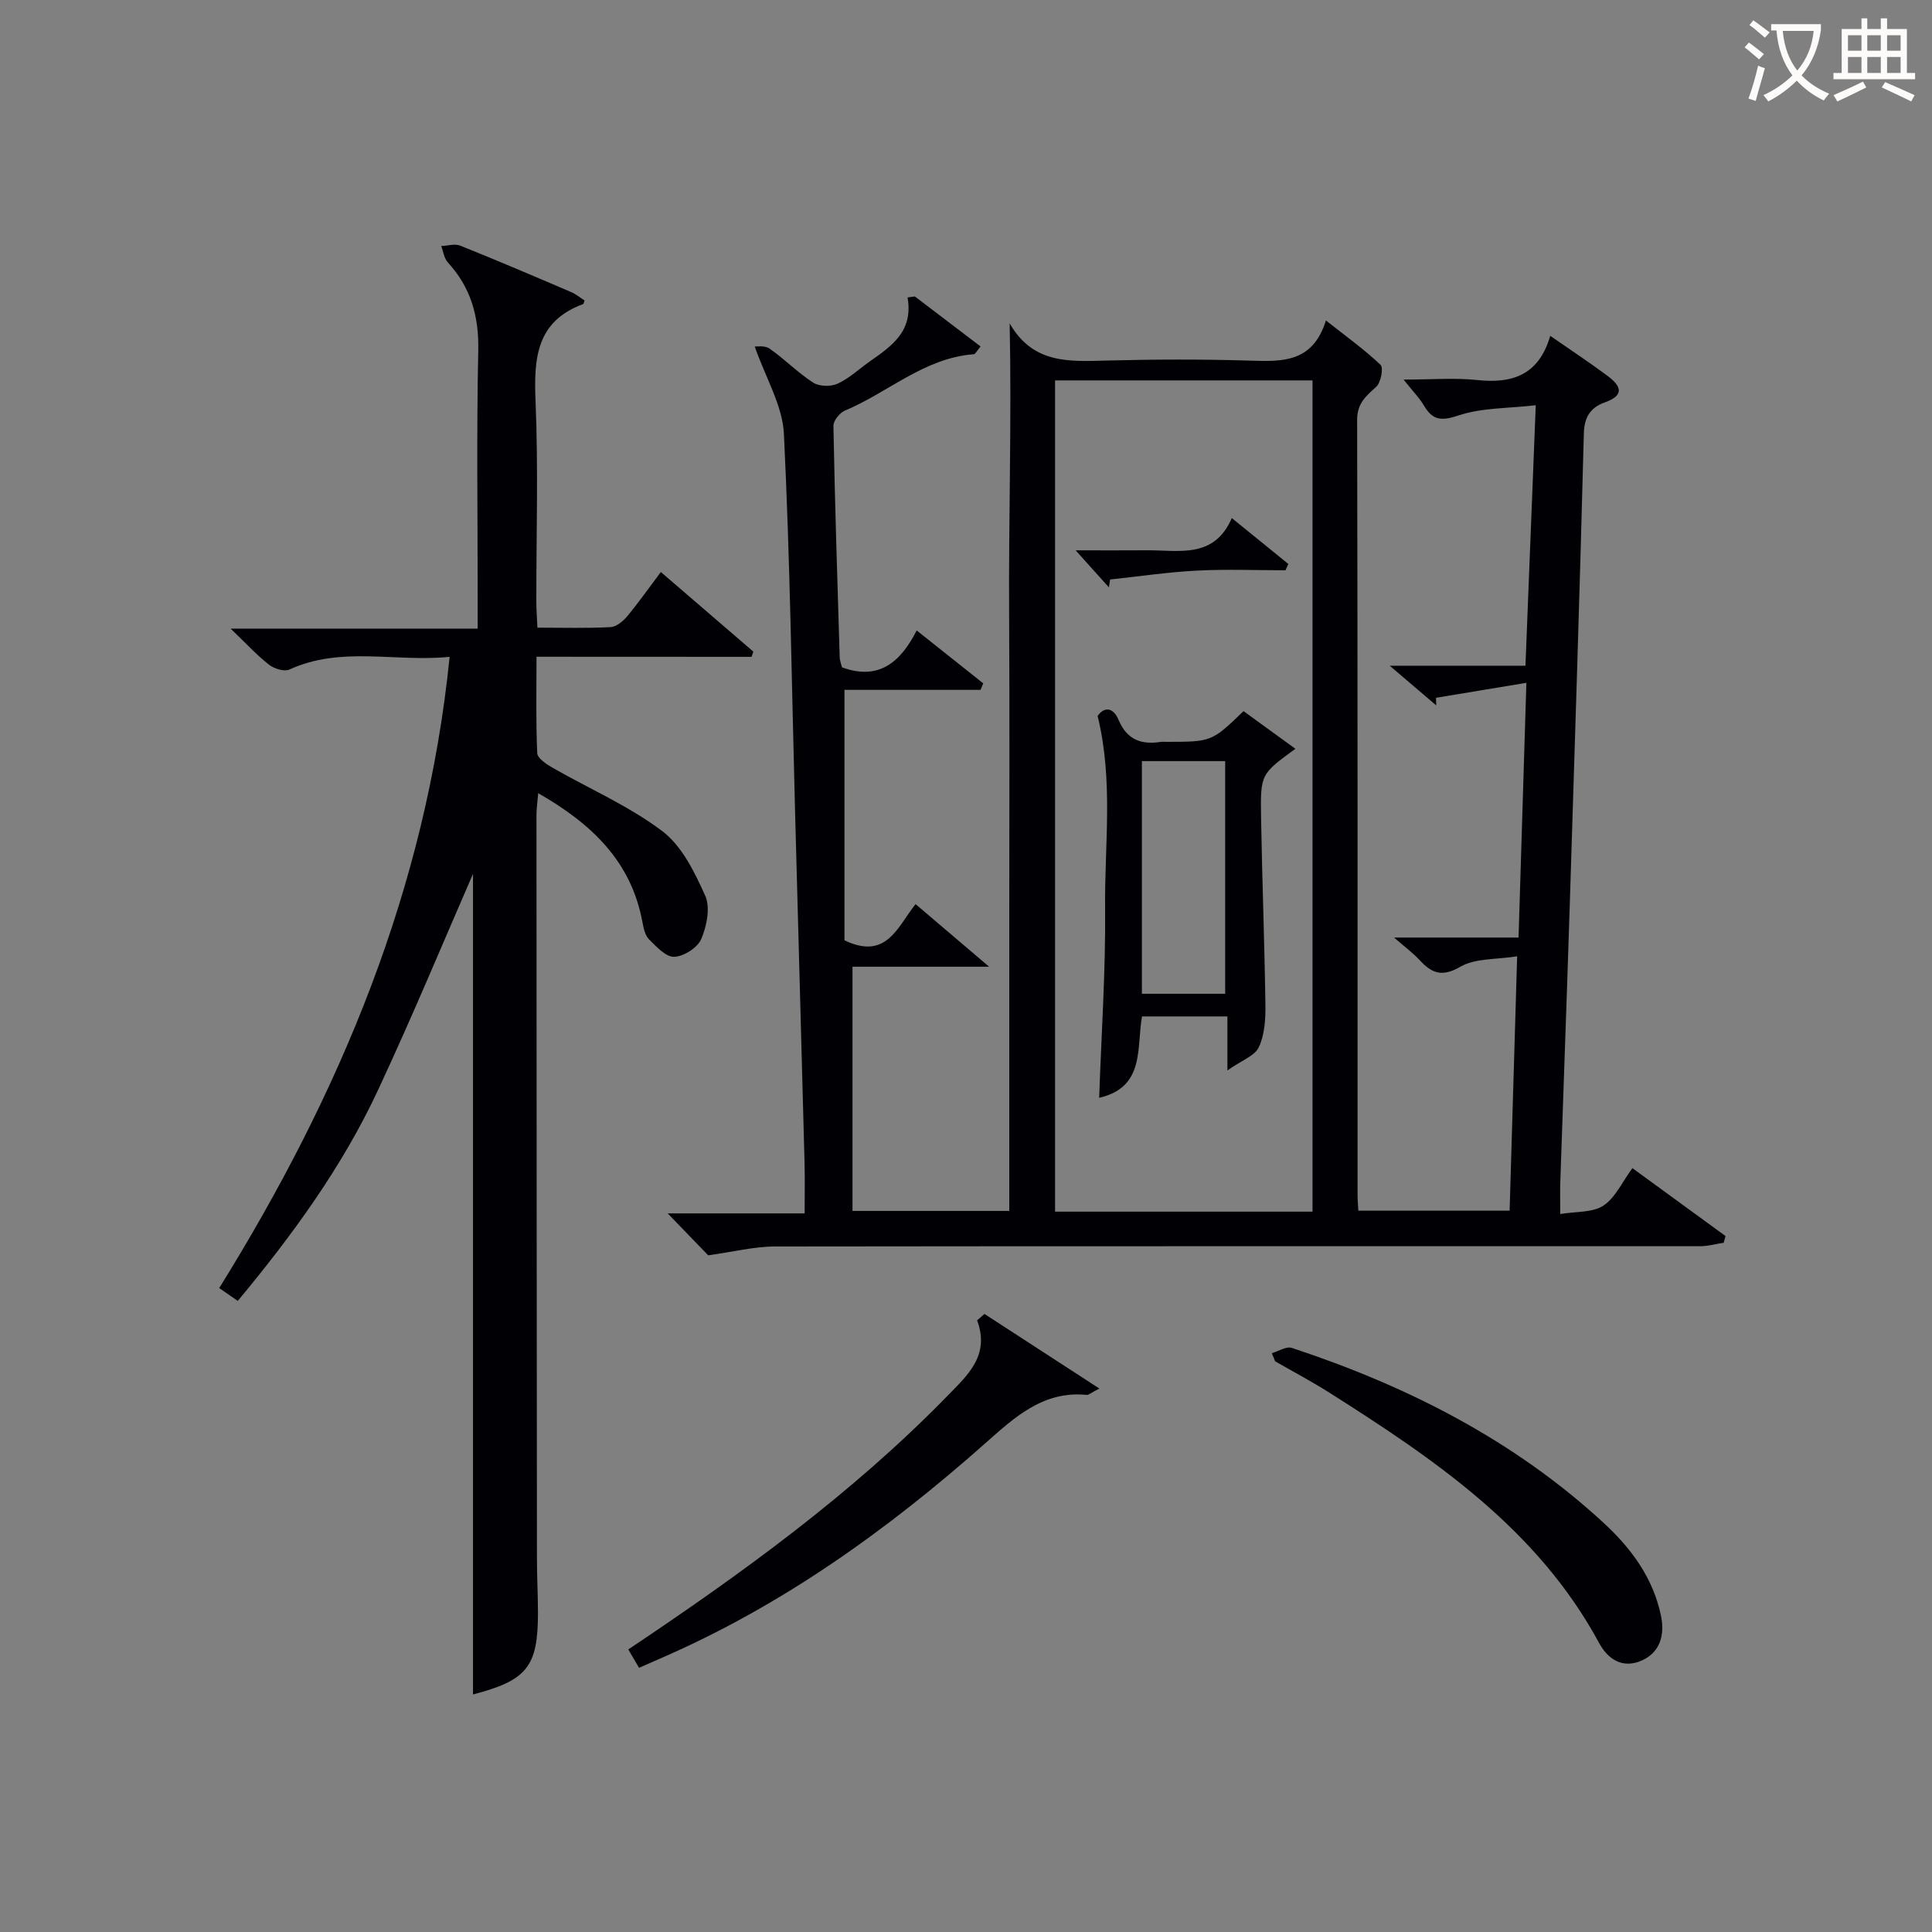
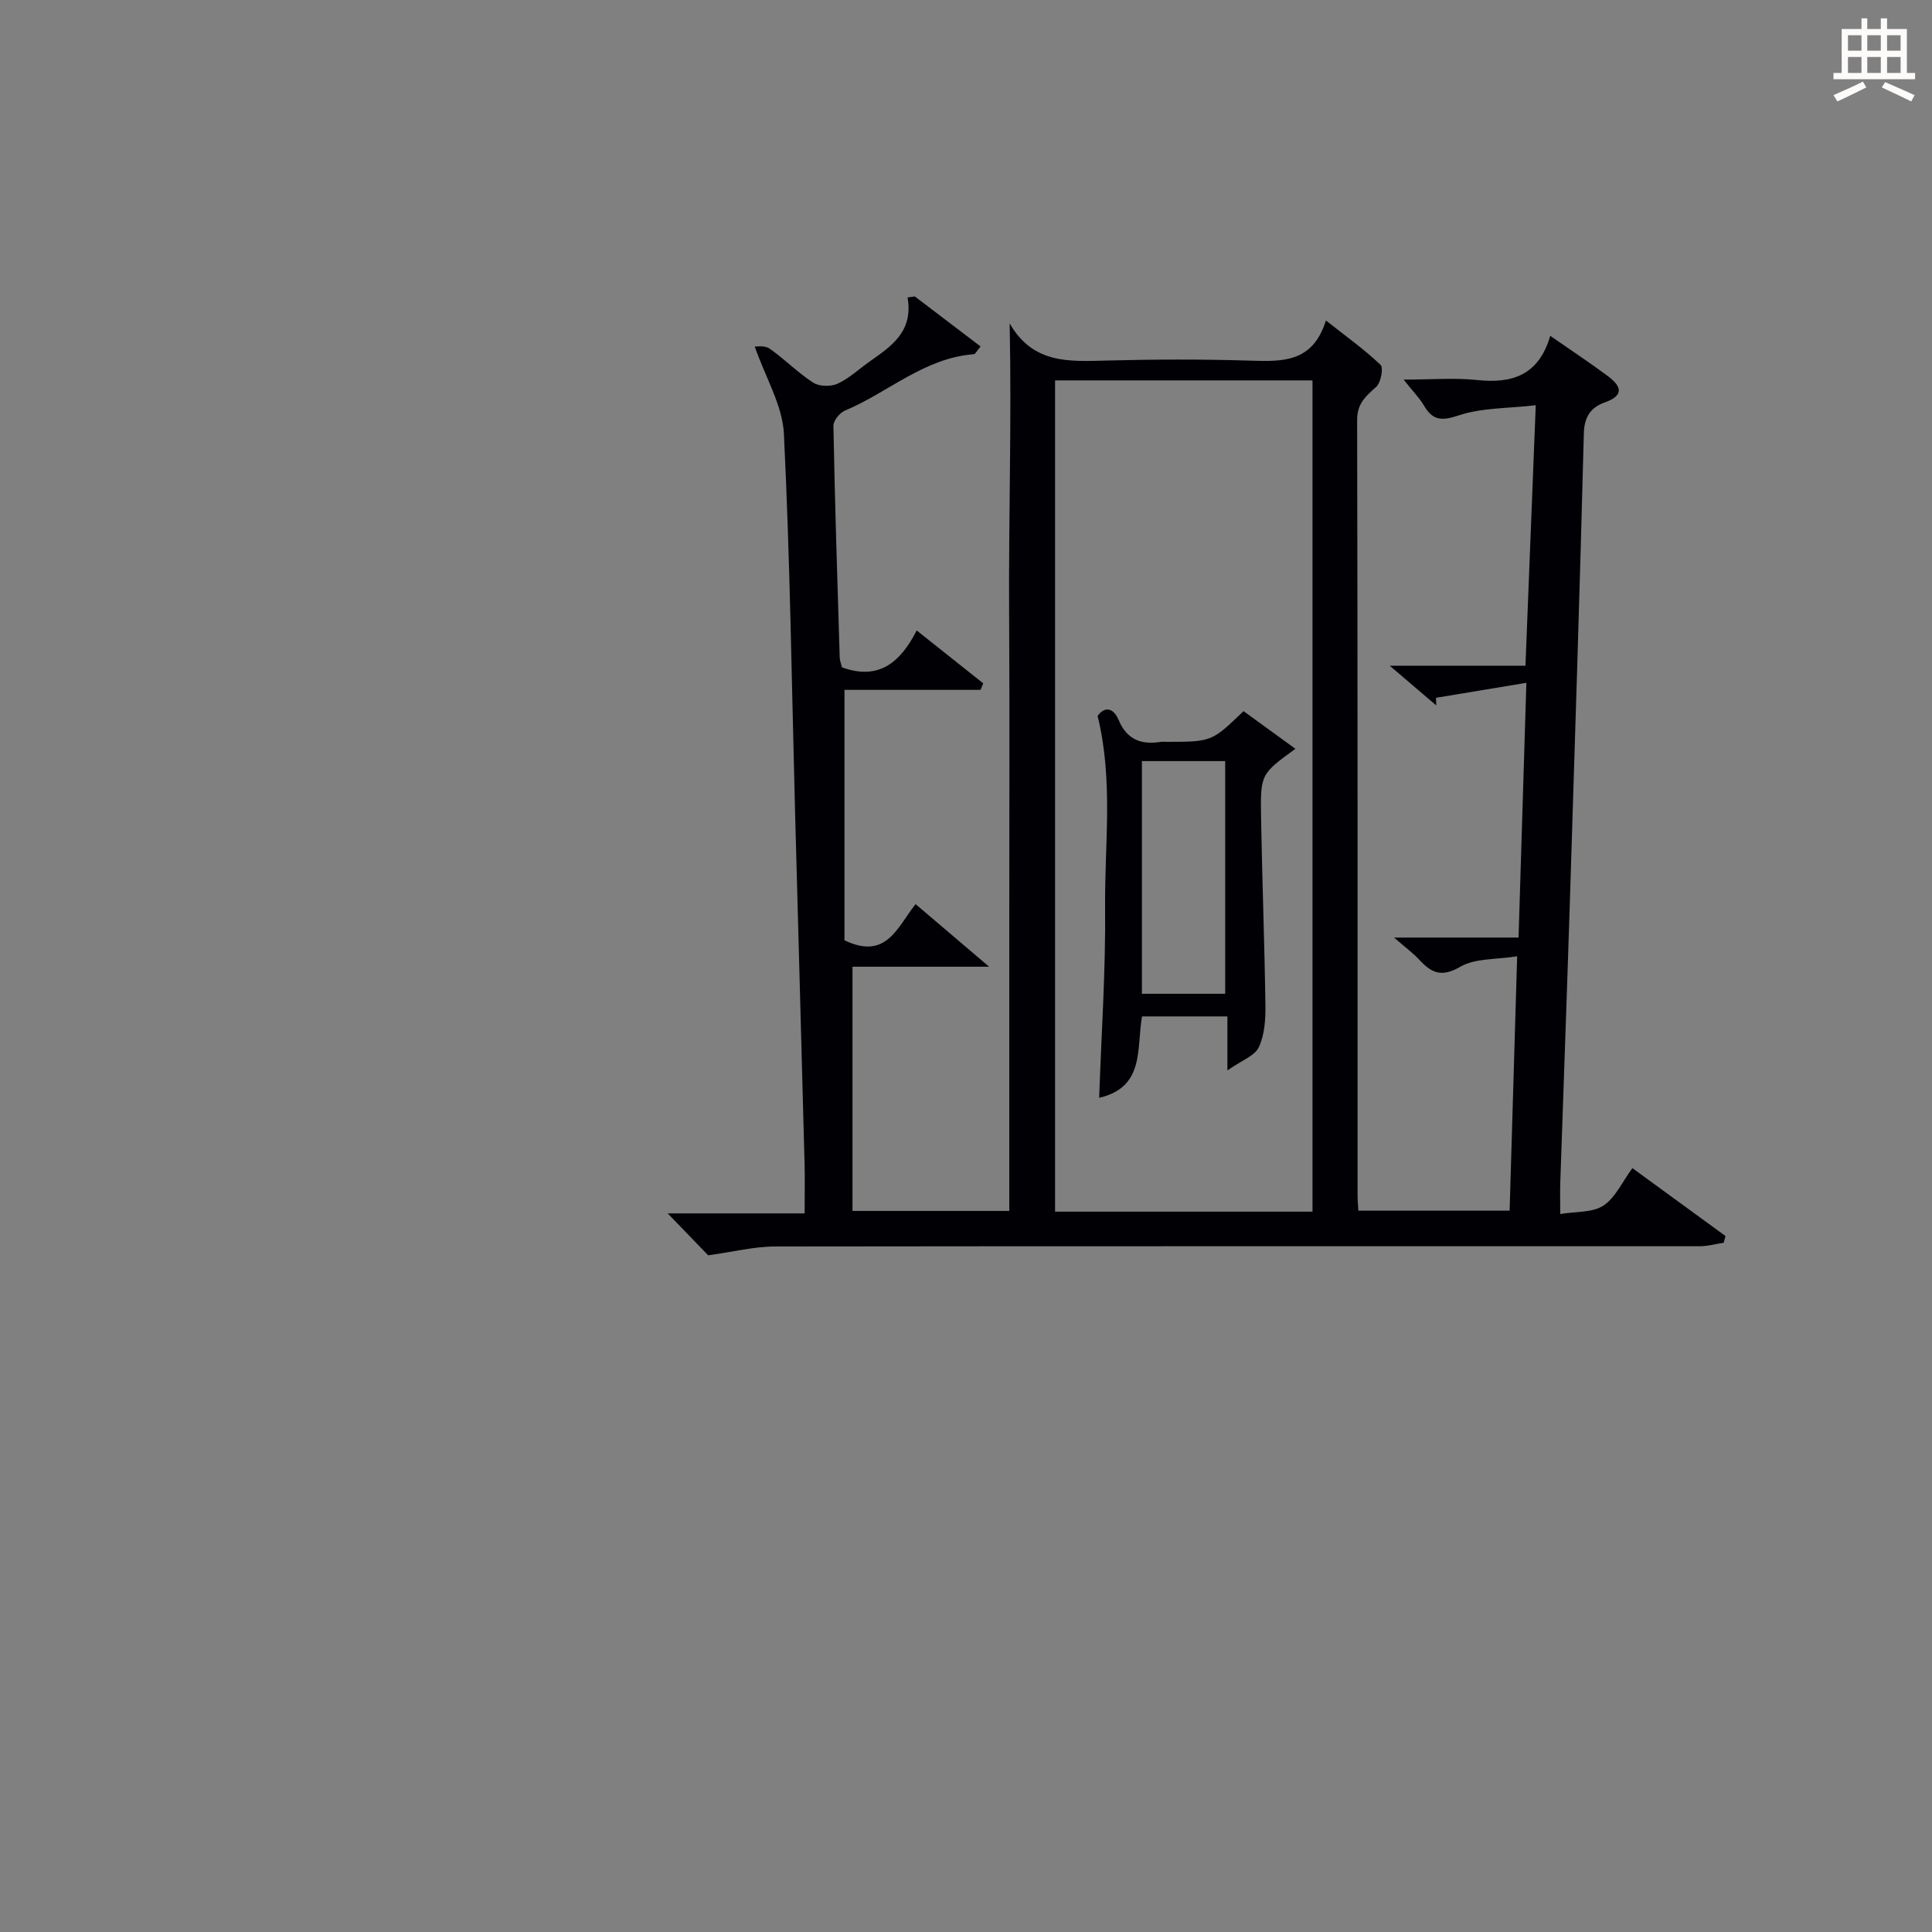
<svg xmlns="http://www.w3.org/2000/svg" enable-background="new 0 0 400 400" viewBox="0 0 400 400">
  <rect x="0" y="0" width="400" height="400" fill="#808080" stroke="none" />
  <g fill="#010105">
    <path d="m209.04 66.95c4.81 8.42 12.34 7.9 19.97 7.7 9.99-.26 20-.29 29.99.02 6.59.2 12.8.38 15.52-8.32 4.28 3.38 8.02 6.05 11.31 9.19.64.61.07 3.68-.9 4.55-2.15 1.94-3.96 3.43-3.95 6.85.12 53.49.09 106.97.09 160.46 0 .98.09 1.96.16 3.26h31.32c.51-17.19 1.02-34.26 1.56-52.67-4.36.7-8.67.37-11.76 2.16-3.85 2.24-5.94 1.32-8.45-1.39-1.35-1.45-2.97-2.64-5.27-4.65h25.77c.54-17.51 1.06-34.39 1.62-52.74-6.75 1.12-12.73 2.11-18.71 3.1.02.53.03 1.06.05 1.58-2.84-2.42-5.67-4.84-9.63-8.22h28.1c.71-17.89 1.39-35.26 2.13-53.93-5.75.67-11.16.5-15.97 2.11-3.59 1.2-5.38 1.03-7.2-2.08-.9-1.53-2.19-2.82-4.19-5.34 5.83 0 10.57-.4 15.22.09 7.26.78 12.77-.99 15.14-9.15 4.33 3.01 8.16 5.53 11.84 8.27 2.66 1.98 3.8 3.97-.56 5.52-2.84 1.01-4.23 2.93-4.32 6.37-.84 32.6-1.89 65.19-2.92 97.78-.61 19.12-1.31 38.23-1.96 57.34-.06 1.82-.01 3.63-.01 6.54 3.26-.55 6.67-.26 8.92-1.73 2.46-1.6 3.86-4.84 6.02-7.77 6.62 4.83 12.95 9.44 19.28 14.06-.13.46-.25.93-.38 1.39-1.65.25-3.3.72-4.95.72-63.82.02-127.63-.04-191.45.05-4.35.01-8.69 1.12-13.85 1.83-2.1-2.18-5.08-5.26-8.38-8.68h28.35c0-3.73.07-6.98-.01-10.23-.64-24.45-1.33-48.9-1.98-73.34-.69-25.95-1.03-51.92-2.3-77.84-.29-5.85-3.76-11.54-6.04-18.06.29.03 2.03-.29 3.06.42 3.14 2.18 5.84 4.99 9.04 7.05 1.25.81 3.63.86 5.03.23 2.38-1.08 4.38-2.98 6.55-4.52 4.49-3.18 9.21-6.19 7.96-13.35.5-.07 1.01-.13 1.51-.2 4.48 3.41 8.96 6.82 13.61 10.35-.81.96-1.09 1.59-1.4 1.61-10.26.77-17.73 7.92-26.68 11.67-1.08.45-2.41 2.09-2.39 3.15.3 15.96.81 31.92 1.3 47.88.02.79.35 1.57.48 2.13 7.57 2.75 12.07-.98 15.46-7.64 4.91 3.91 9.34 7.43 13.78 10.95-.19.45-.38.9-.56 1.35-9.36 0-18.72 0-28.17 0v51.85c8.72 4.18 10.93-2.75 14.72-7.49 4.8 4.08 9.48 8.07 15.23 12.96-10.44 0-19.63 0-28.29 0v50.56h32.46c0-20.39 0-40.8 0-61.22 0-20.66.09-41.32-.03-61.98-.13-20.04.54-40.09.11-60.56zm62.7 183.91c0-57.58 0-114.66 0-172.1-17.88 0-35.59 0-53.3 0v172.1z" />
-     <path d="m111.08 135.97c0 7.06-.15 13.52.15 19.96.05 1.06 1.89 2.29 3.15 3.01 7.6 4.36 15.8 7.9 22.73 13.13 4.07 3.07 6.72 8.52 8.9 13.39 1.09 2.43.32 6.25-.81 8.93-.76 1.8-3.6 3.62-5.59 3.71-1.71.08-3.71-2.09-5.23-3.61-.85-.85-1.15-2.39-1.39-3.67-2.33-12.51-10.51-20.28-21.56-26.6-.15 1.81-.36 3.18-.36 4.56.02 51.32.05 102.65.1 153.97 0 3.66.2 7.33.21 10.99.03 11.34-2.23 14.15-13.45 17.08 0-57.67 0-115.4 0-169.89-5.67 12.97-12.31 28.99-19.63 44.69-7.41 15.91-17.69 30.02-29.07 43.72-1.32-.91-2.5-1.73-3.84-2.66 24.91-40.13 42.85-82.57 47.7-130.69-11.3 1.14-22.43-2.29-33.18 2.63-1.06.48-3.14-.17-4.2-.99-2.48-1.93-4.63-4.29-7.96-7.48h51.15c0-2.51 0-4.29 0-6.07 0-17.16-.25-34.33.12-51.49.15-7.1-1.53-13.06-6.31-18.27-.77-.84-.92-2.24-1.36-3.38 1.31-.05 2.8-.53 3.92-.09 7.71 3.09 15.34 6.35 22.98 9.62 1.01.43 1.88 1.17 2.78 1.74-.18.45-.2.71-.31.75-9.71 3.58-10.21 11.25-9.84 20.12.58 13.81.15 27.65.16 41.49 0 1.63.14 3.25.23 5.38 5.23 0 10.19.15 15.13-.11 1.2-.06 2.59-1.21 3.45-2.24 2.33-2.8 4.43-5.79 6.97-9.17 6.49 5.59 12.82 11.03 19.15 16.48-.12.36-.25.72-.37 1.08-14.65-.02-29.33-.02-44.52-.02z" />
-     <path d="m203.83 272.04c7.55 4.91 15.1 9.81 23.78 15.44-1.78.92-2.23 1.37-2.64 1.32-8.96-.9-14.92 4.65-20.87 9.92-20.38 18.08-42.3 33.79-67.44 44.67-1.35.58-2.68 1.18-4.35 1.91-.8-1.36-1.51-2.57-2.23-3.8 23.62-15.8 46.34-32.26 66.06-52.48 4.19-4.3 8.87-8.4 6.16-15.66.52-.43 1.02-.88 1.53-1.32z" />
-     <path d="m263.31 280.16c1.4-.4 3.02-1.47 4.16-1.09 23.87 7.89 45.95 19.06 64.59 36.27 5.7 5.26 10.22 11.39 11.83 19.2.81 3.93-.14 7.56-4.02 9.27-3.81 1.68-6.9-.15-8.76-3.59-12.77-23.65-34.08-38.07-55.92-51.91-3.63-2.3-7.45-4.32-11.18-6.46-.24-.56-.47-1.13-.7-1.69z" />
    <path d="m257.46 147.23c3.49 2.53 7.04 5.12 10.74 7.8-7.14 5.21-7.26 5.22-7.11 14.19.22 12.97.72 25.93.9 38.89.04 2.92-.16 6.13-1.36 8.69-.84 1.81-3.56 2.74-6.51 4.82 0-4.67 0-7.74 0-11.18-6.19 0-11.88 0-17.68 0-1.16 6.58.65 14.65-8.87 16.85.46-13.35 1.36-26.37 1.23-39.38-.13-13.03 1.75-26.2-1.55-39.68 1.33-1.91 3.2-1.88 4.34.82 1.73 4.12 4.71 5.18 8.74 4.55.33-.05.67-.01 1-.01 9.54 0 9.54 0 16.13-6.36zm-3.8 58.52c0-16.29 0-32.15 0-48.17-5.96 0-11.64 0-17.24 0v48.17z" />
-     <path d="m266.15 118.07c-6.13 0-12.27-.25-18.38.07-6 .31-11.96 1.2-17.94 1.84-.08.54-.16 1.09-.24 1.63-1.97-2.19-3.93-4.38-6.89-7.67 5.65 0 10.15.03 14.64-.01 6.67-.06 14.01 1.86 17.69-6.67 4.35 3.53 8.02 6.52 11.7 9.5-.19.43-.38.87-.58 1.31z" />
  </g>
-   <path d="m362.1 8.8c1.1.8 2.1 1.6 3.1 2.4l-1 1.1c-1.3-1.1-2.3-2-3-2.5zm1.9 4.8c.5.2.9.4 1.4.5-.6 2.3-1.3 4.5-1.9 6.8l-1.5-.5c.8-2.1 1.4-4.3 2-6.8zm-1-9.4c1.3.9 2.4 1.8 3.4 2.5l-1 1.1c-1.4-1.2-2.4-2.1-3.2-2.6zm3.7 2.2v-1.4h10.3v1.2c-.5 3.6-1.8 6.8-4 9.4 1.5 1.6 3.4 2.8 5.7 3.8-.3.4-.7.8-1.1 1.4-2.3-1.1-4.1-2.5-5.6-4.1-1.6 1.6-3.6 3.1-5.9 4.3-.3-.5-.7-.9-1-1.3 2.4-1.1 4.4-2.5 6-4.1-1.9-2.5-3-5.6-3.3-9.3h-1.1zm8.8 0h-6.4c.3 3.3 1.3 6 3 8.2 2-2.3 3.1-5.1 3.4-8.2z" fill="#fcfbfa" />
  <path d="m385.3 3.8h1.3v2.2h2.8v-2.2h1.3v2.2h4.1v9.1h1.7v1.3h-16.9v-1.3h1.7v-9.1h4.1v-2.2zm.4 13.1.7 1.2c-1.8.9-3.8 1.9-6 2.9-.2-.4-.5-.8-.8-1.3 2.3-1 4.3-1.9 6.1-2.8zm-3.1-6.4h2.8v-3.2h-2.8zm0 4.6h2.8v-3.3h-2.8zm4-4.6h2.8v-3.2h-2.8zm0 4.6h2.8v-3.3h-2.8zm3.7 1.9c2.1.9 4.1 1.8 6.1 2.7l-.7 1.3c-2.2-1.1-4.2-2-6.1-2.9zm3.2-9.7h-2.8v3.2h2.8zm-2.8 7.8h2.8v-3.3h-2.8z" fill="#fcfbfa" />
</svg>